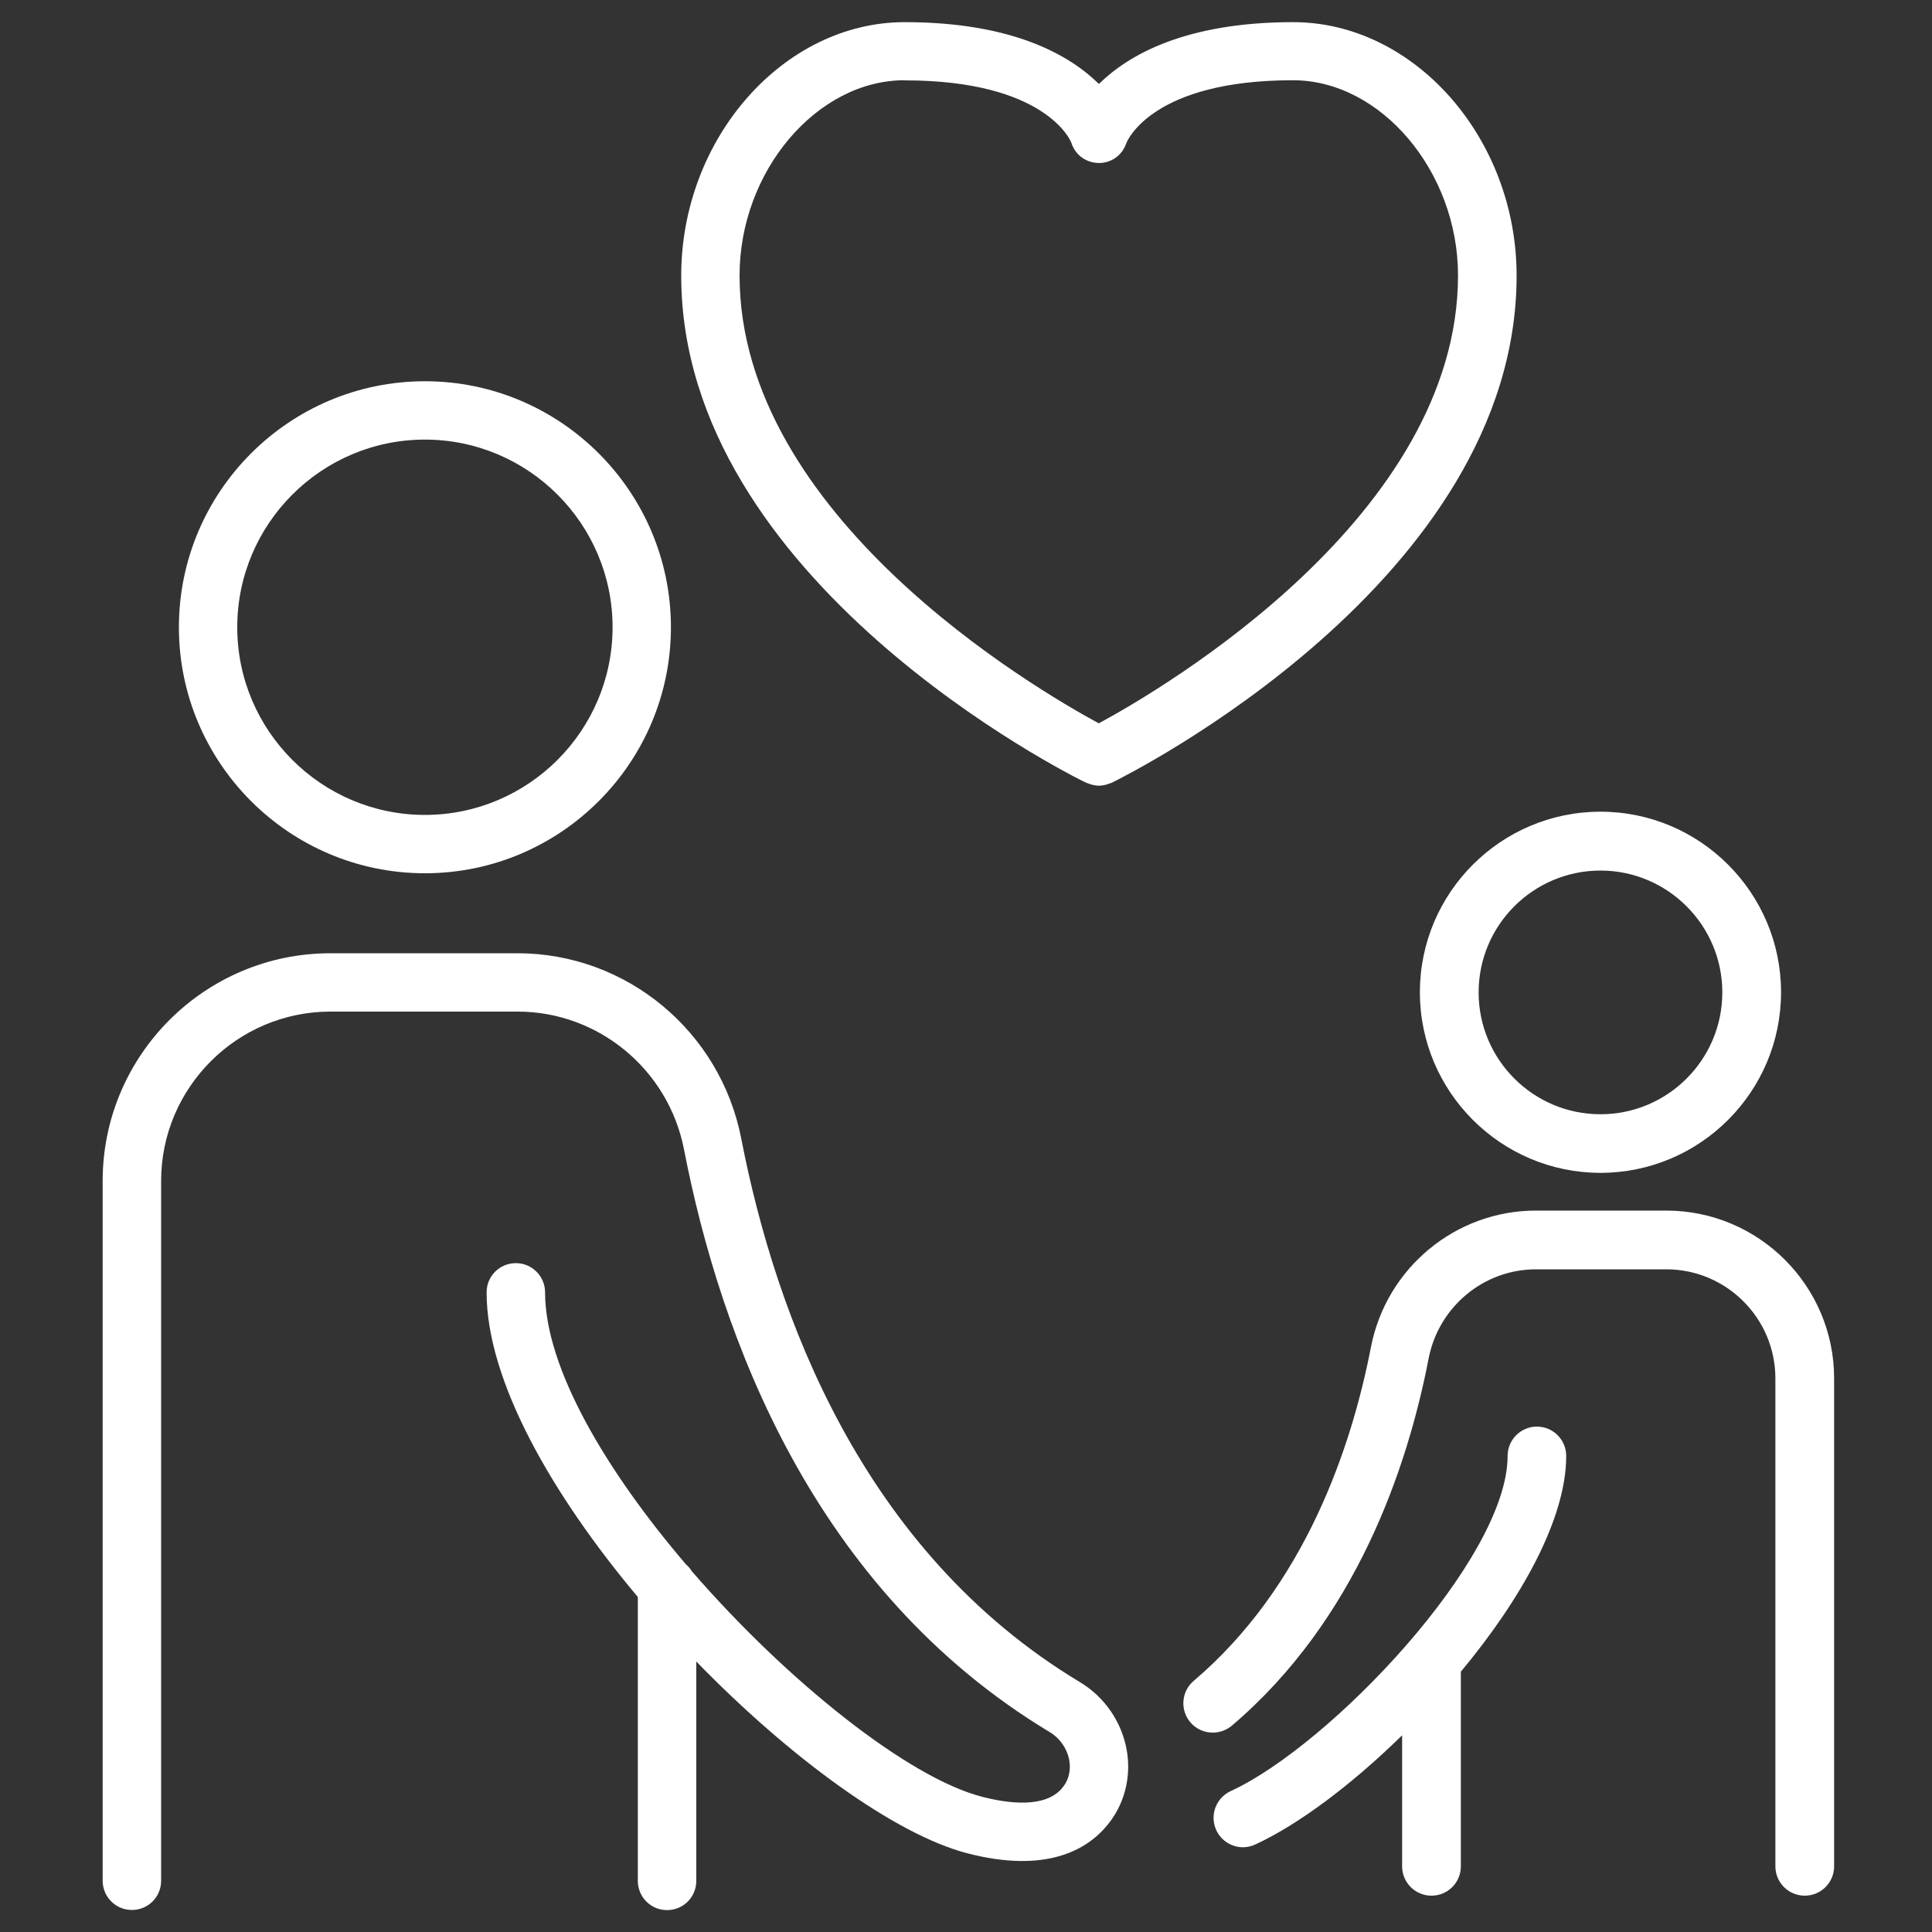
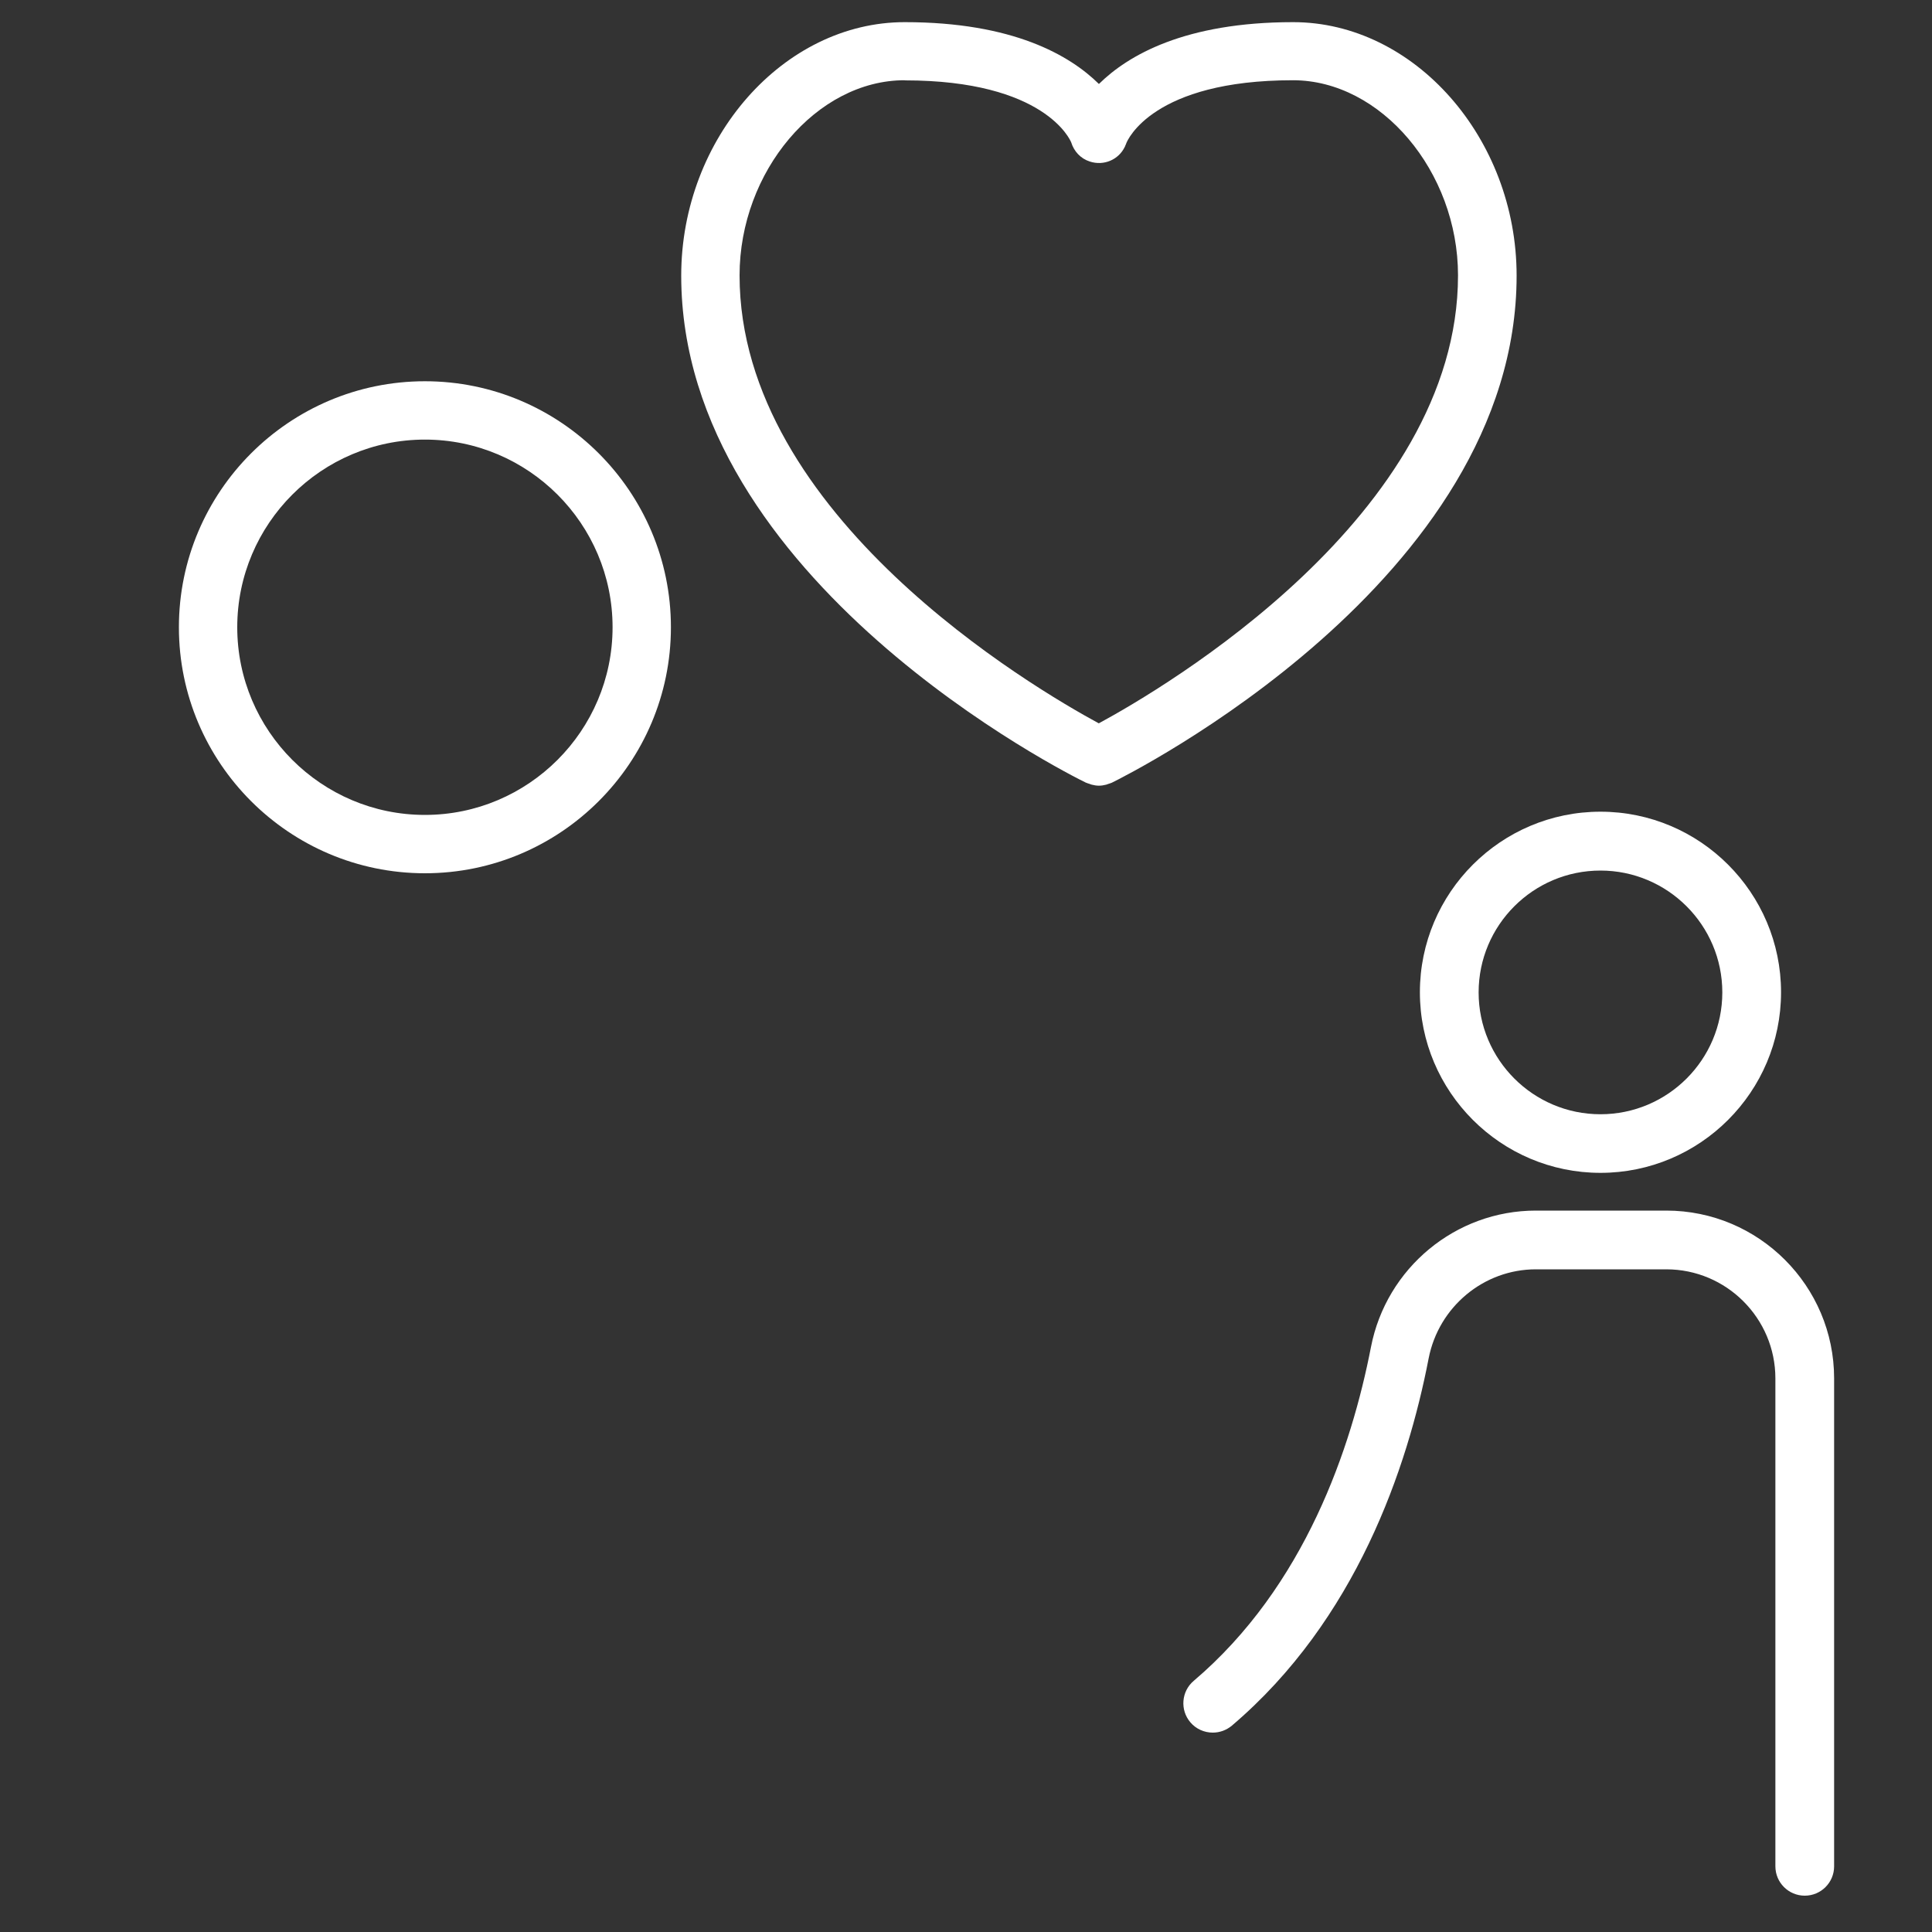
<svg xmlns="http://www.w3.org/2000/svg" id="Layer_1" version="1.1" viewBox="0 0 150 150">
  <rect x="0" y="0" width="150" height="150" fill="#333333" stroke="none" />
  <defs>
    <style>
      .st0 {
        fill: #fff;
      }
    </style>
  </defs>
  <path class="st0" d="M32.99,67.8c10.53,0,19.1-8.57,19.1-19.1s-8.57-19.1-19.1-19.1-19.1,8.57-19.1,19.1,8.57,19.1,19.1,19.1ZM32.99,34.13c8.03,0,14.57,6.54,14.57,14.57s-6.54,14.57-14.57,14.57-14.57-6.54-14.57-14.57,6.54-14.57,14.57-14.57Z" />
-   <path class="st0" d="M83.83,130.59c-16.93-10.18-23.63-28.57-26.28-42.19-1.62-8.34-8.92-14.39-17.37-14.39h-14.53c-9.75,0-17.68,7.93-17.68,17.68v54.33c0,1.25,1.01,2.27,2.27,2.27s2.27-1.01,2.27-2.27v-54.33c0-7.25,5.9-13.15,13.15-13.15h14.53c6.28,0,11.72,4.51,12.92,10.72,2.82,14.53,10.03,34.17,28.39,45.22.8.48,1.37,1.31,1.52,2.21.08.46.11,1.34-.55,2.13-1.3,1.56-4.12,1.23-6.26.67-5.71-1.49-15.05-8.92-22.49-17.49-.13-.21-.28-.39-.46-.54-6.19-7.25-10.94-15.24-10.94-21.12,0-1.25-1.01-2.27-2.27-2.27s-2.27,1.01-2.27,2.27c0,6.85,5.06,15.69,11.74,23.65v22.04c0,1.25,1.01,2.27,2.27,2.27s2.27-1.01,2.27-2.27v-17.03c7.27,7.48,15.43,13.42,21.01,14.88,6.17,1.61,9.33-.28,10.88-2.15,1.33-1.59,1.89-3.7,1.54-5.79-.38-2.23-1.71-4.18-3.66-5.35Z" />
  <path class="st0" d="M110.24,77.04c0,7.73,6.29,14.02,14.02,14.02s14.02-6.29,14.02-14.02-6.29-14.02-14.02-14.02-14.02,6.29-14.02,14.02ZM124.26,67.59c5.21,0,9.46,4.24,9.46,9.46s-4.24,9.46-9.46,9.46-9.46-4.24-9.46-9.46,4.24-9.46,9.46-9.46Z" />
-   <path class="st0" d="M119.33,110.76c-1.26,0-2.28,1.02-2.28,2.28,0,8.01-13.79,22.48-21.5,26.02-1.14.53-1.65,1.88-1.12,3.03.37.81,1.19,1.33,2.07,1.33.33,0,.65-.07.95-.21,3.35-1.54,7.5-4.65,11.41-8.48v10.17c0,1.26,1.02,2.28,2.28,2.28s2.28-1.02,2.28-2.28v-15.11c4.66-5.6,8.18-11.84,8.18-16.75,0-1.26-1.02-2.28-2.28-2.28Z" />
  <path class="st0" d="M129.37,93.99h-10.13c-6.23,0-11.61,4.46-12.8,10.6-1.51,7.77-5.12,18.57-13.76,25.91-.96.81-1.08,2.26-.26,3.22.43.51,1.07.8,1.74.8.54,0,1.06-.19,1.48-.54,9.65-8.2,13.64-20.03,15.28-28.52.78-4,4.28-6.91,8.32-6.91h10.13c4.67,0,8.47,3.8,8.47,8.47v37.88c0,1.26,1.02,2.28,2.28,2.28s2.28-1.02,2.28-2.28v-37.88c0-7.19-5.85-13.03-13.03-13.03Z" />
  <path class="st0" d="M84.33,60.77c.08.04.17.06.26.09.06.02.11.05.17.06.19.05.38.08.56.08,0,0,0,0,0,0s0,0,0,0c.19,0,.38-.03.57-.08.06-.02.11-.04.17-.06.09-.03.17-.05.26-.09,1.28-.63,31.43-15.68,31.43-39.37,0-10.67-7.94-19.68-17.35-19.68-8.42,0-12.83,2.58-15.08,4.8-2.25-2.22-6.66-4.8-15.08-4.8-9.4,0-17.35,9.01-17.35,19.68,0,23.69,30.14,38.75,31.43,39.37ZM70.25,6.24c10.87,0,12.85,4.64,12.92,4.82.21.68.72,1.25,1.44,1.48,1.09.36,2.24-.14,2.72-1.14.02-.03.03-.06.04-.1.03-.06.06-.12.08-.19.08-.2,2.03-4.88,12.94-4.88,6.82,0,12.81,7.08,12.81,15.15,0,18.64-22.83,32.04-27.89,34.78-5.06-2.74-27.89-16.13-27.89-34.78,0-8.07,5.99-15.15,12.81-15.15Z" />
</svg>